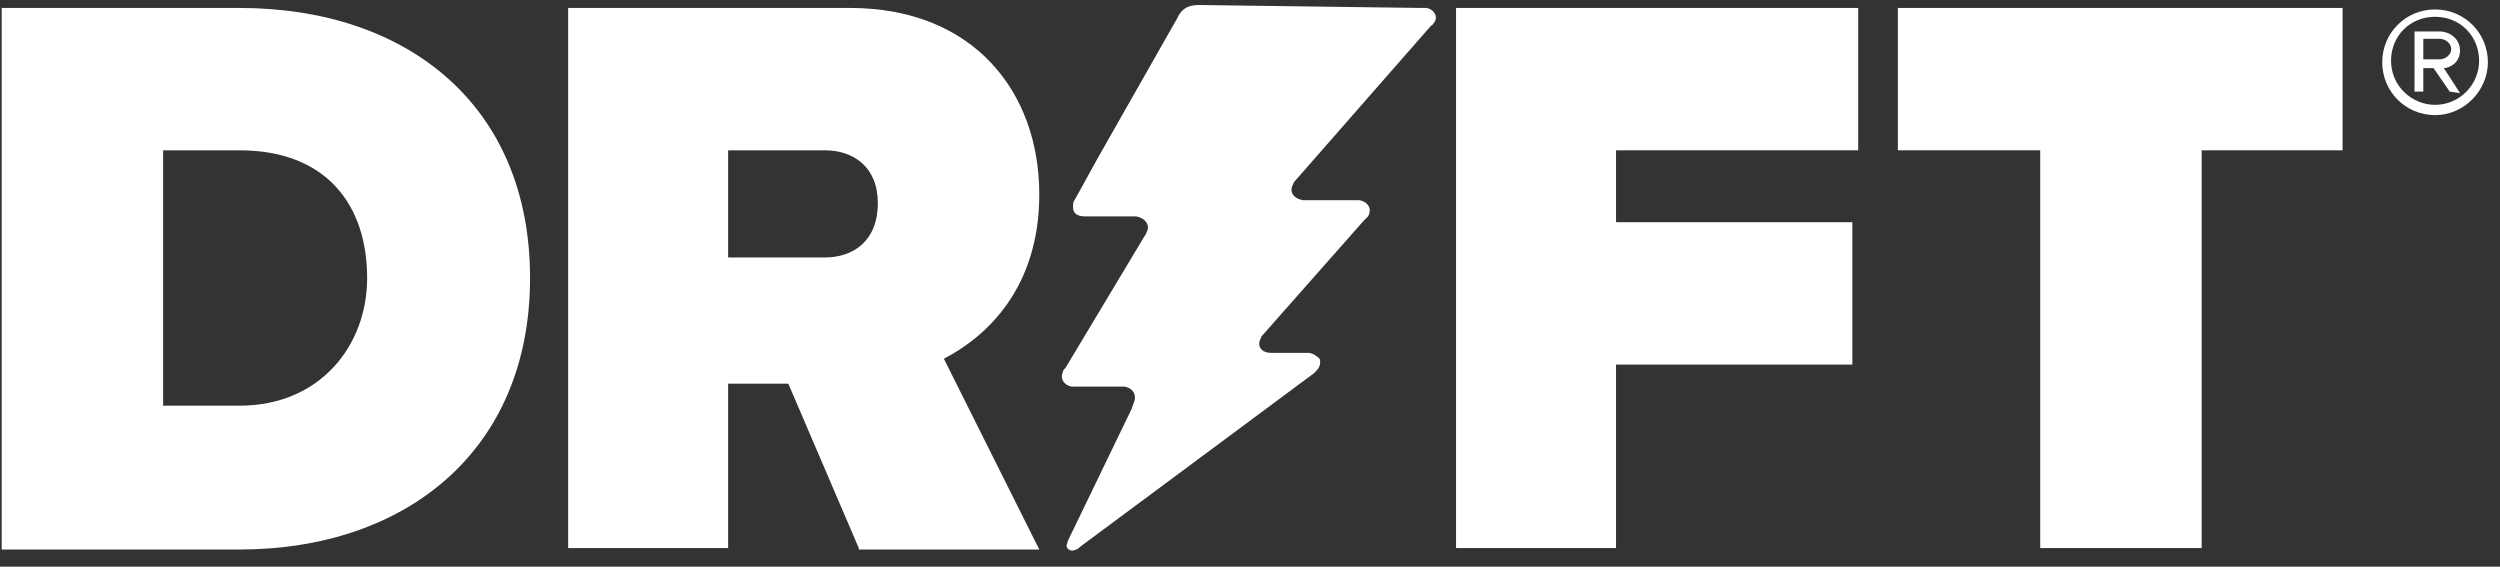
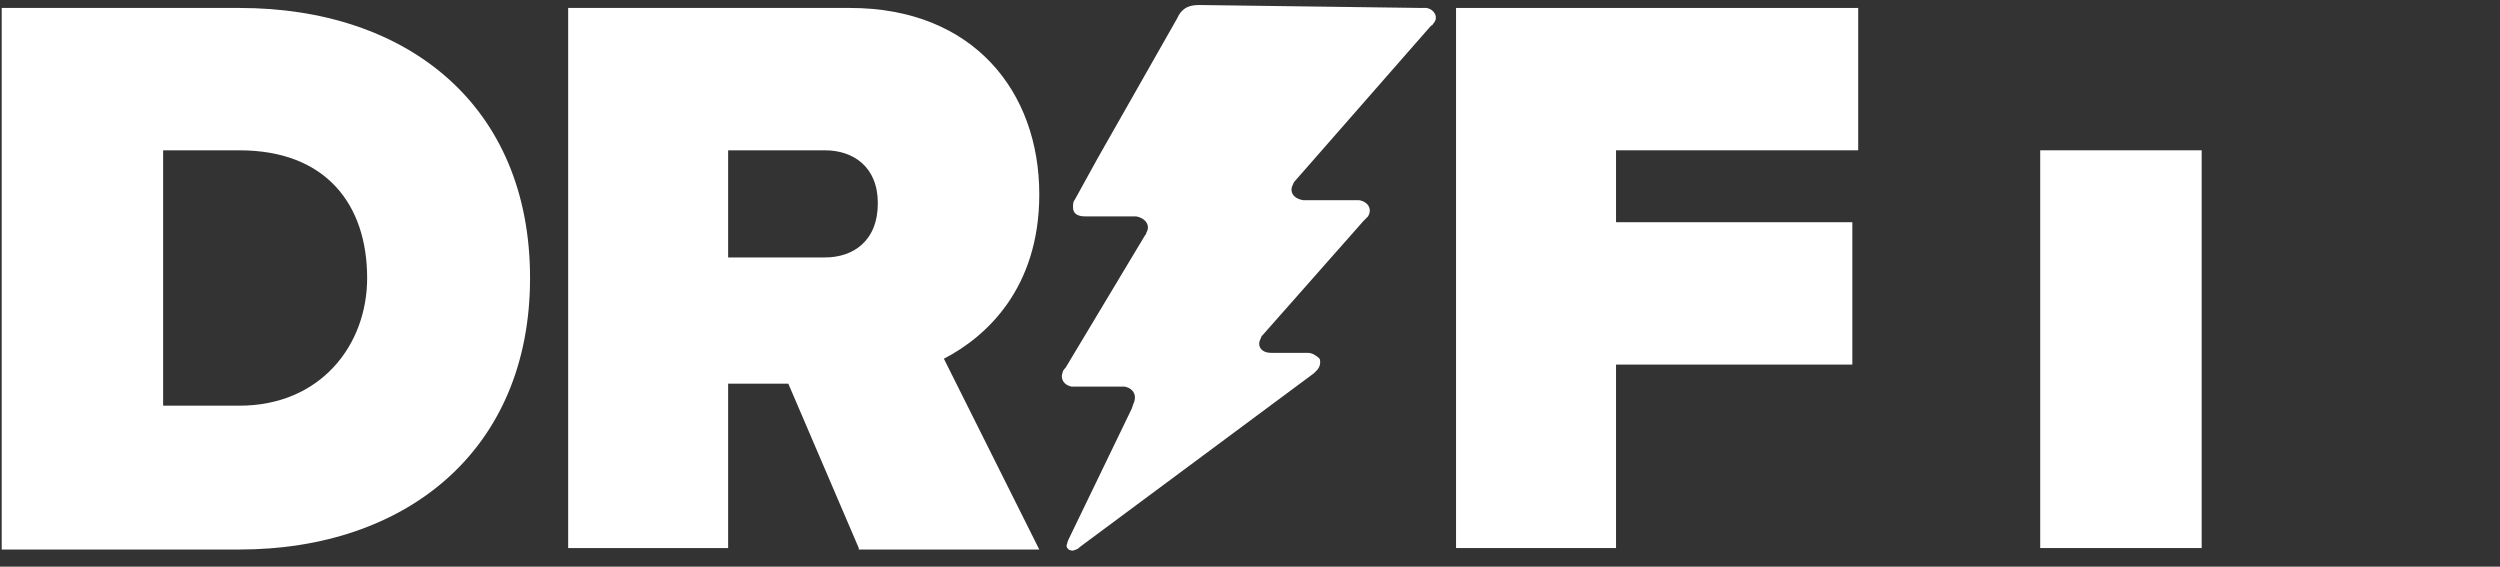
<svg xmlns="http://www.w3.org/2000/svg" width="150" height="34" viewBox="0 0 150 34" fill="none">
  <rect x="0" y="0" width="150" height="34" fill="#333333" stroke="none" />
  <g clip-path="url(#clip0_5900_13359)">
    <path fill-rule="evenodd" clip-rule="evenodd" d="M47.299 23.02L51.526 32.883V32.971H62.357L56.633 21.523C59.187 20.202 62.357 17.296 62.357 11.66C62.357 5.496 58.395 0.477 50.998 0.477H34.09V32.883H43.688V23.02H47.299ZM49.5 9.019C51.173 9.019 52.67 9.987 52.67 12.189C52.67 14.478 51.173 15.447 49.5 15.447H43.688V9.019H49.5Z" fill="white" />
    <path d="M87.363 32.883V0.477H111.492V9.018H96.962V13.333H111.14V21.875H96.962V32.883H87.363Z" fill="white" />
    <path fill-rule="evenodd" clip-rule="evenodd" d="M0.102 0.477V32.883V32.971H14.367C24.318 32.971 31.803 27.071 31.803 16.68C31.803 6.289 24.406 0.477 14.367 0.477H0.102ZM14.367 9.019C19.563 9.019 22.029 12.277 22.029 16.68C22.029 20.731 19.211 24.341 14.367 24.341H9.788V9.019H14.367Z" fill="white" />
-     <path d="M122.413 32.883V9.018H113.871V0.477H140.554V9.018H132.1V32.883H122.413Z" fill="white" />
+     <path d="M122.413 32.883V9.018H113.871H140.554V9.018H132.1V32.883H122.413Z" fill="white" />
    <path d="M85.253 0.477C85.341 0.477 85.517 0.477 85.605 0.477C86.046 0.565 86.31 1.005 86.046 1.358C85.957 1.446 85.957 1.534 85.869 1.534L77.768 10.78C77.768 10.78 77.592 10.956 77.592 11.044C77.328 11.485 77.592 11.925 78.208 12.013C78.296 12.013 78.472 12.013 78.472 12.013H81.29C81.29 12.013 81.466 12.013 81.554 12.013C82.083 12.101 82.347 12.541 82.083 12.982C81.995 13.07 81.819 13.246 81.819 13.246L75.83 20.026C75.742 20.114 75.654 20.203 75.654 20.291C75.39 20.731 75.654 21.171 76.271 21.171C76.447 21.171 78.296 21.171 78.472 21.171C78.736 21.171 79.001 21.347 79.177 21.523C79.265 21.788 79.177 22.052 79.001 22.228C78.912 22.316 78.825 22.404 78.825 22.404L64.823 32.795C64.823 32.795 64.647 32.971 64.559 32.971C64.382 33.059 64.294 33.059 64.118 32.971C64.03 32.883 63.942 32.795 64.03 32.619C64.03 32.531 64.118 32.355 64.118 32.355L67.905 24.518L67.993 24.253C68.257 23.725 67.993 23.285 67.465 23.197C67.376 23.197 67.288 23.197 67.288 23.197H64.647C64.559 23.197 64.471 23.197 64.294 23.197C63.854 23.108 63.59 22.756 63.766 22.316C63.766 22.228 63.942 22.052 63.942 22.052L68.697 14.126C68.697 14.126 68.786 14.038 68.786 13.95C69.05 13.51 68.697 13.07 68.169 12.982C67.905 12.982 67.465 12.982 67.465 12.982C67.465 12.982 66.232 12.982 65.351 12.982H65.087C64.647 12.982 64.382 12.805 64.382 12.453C64.382 12.277 64.382 12.101 64.471 12.013L65.88 9.459L70.635 1.093L70.723 0.917C70.987 0.477 71.339 0.301 71.956 0.301L85.253 0.477Z" fill="white" />
-     <path fill-rule="evenodd" clip-rule="evenodd" d="M142.934 3.737C142.934 5.498 144.343 6.907 146.104 6.907C147.865 6.907 149.274 5.41 149.274 3.737C149.274 1.975 147.865 0.566 146.104 0.566C144.343 0.566 142.934 1.975 142.934 3.737ZM143.462 3.648C143.462 2.151 144.607 1.007 146.104 1.007C147.601 1.007 148.746 2.151 148.746 3.648C148.746 5.057 147.601 6.29 146.104 6.29C144.695 6.29 143.462 5.145 143.462 3.648ZM146.984 5.498L146.015 4.089H145.399V5.498H144.871V1.887H146.368C146.984 1.887 147.601 2.328 147.601 3.032C147.601 3.825 146.896 4.089 146.632 4.089L147.601 5.586L146.984 5.498ZM145.399 2.328H146.368C146.72 2.328 147.072 2.592 147.072 2.944C147.072 3.296 146.72 3.56 146.368 3.56H145.399V2.328Z" fill="white" />
  </g>
  <defs>
    <clipPath id="clip0_5900_13359">
      <rect width="150" height="33.117" fill="white" />
    </clipPath>
  </defs>
</svg>